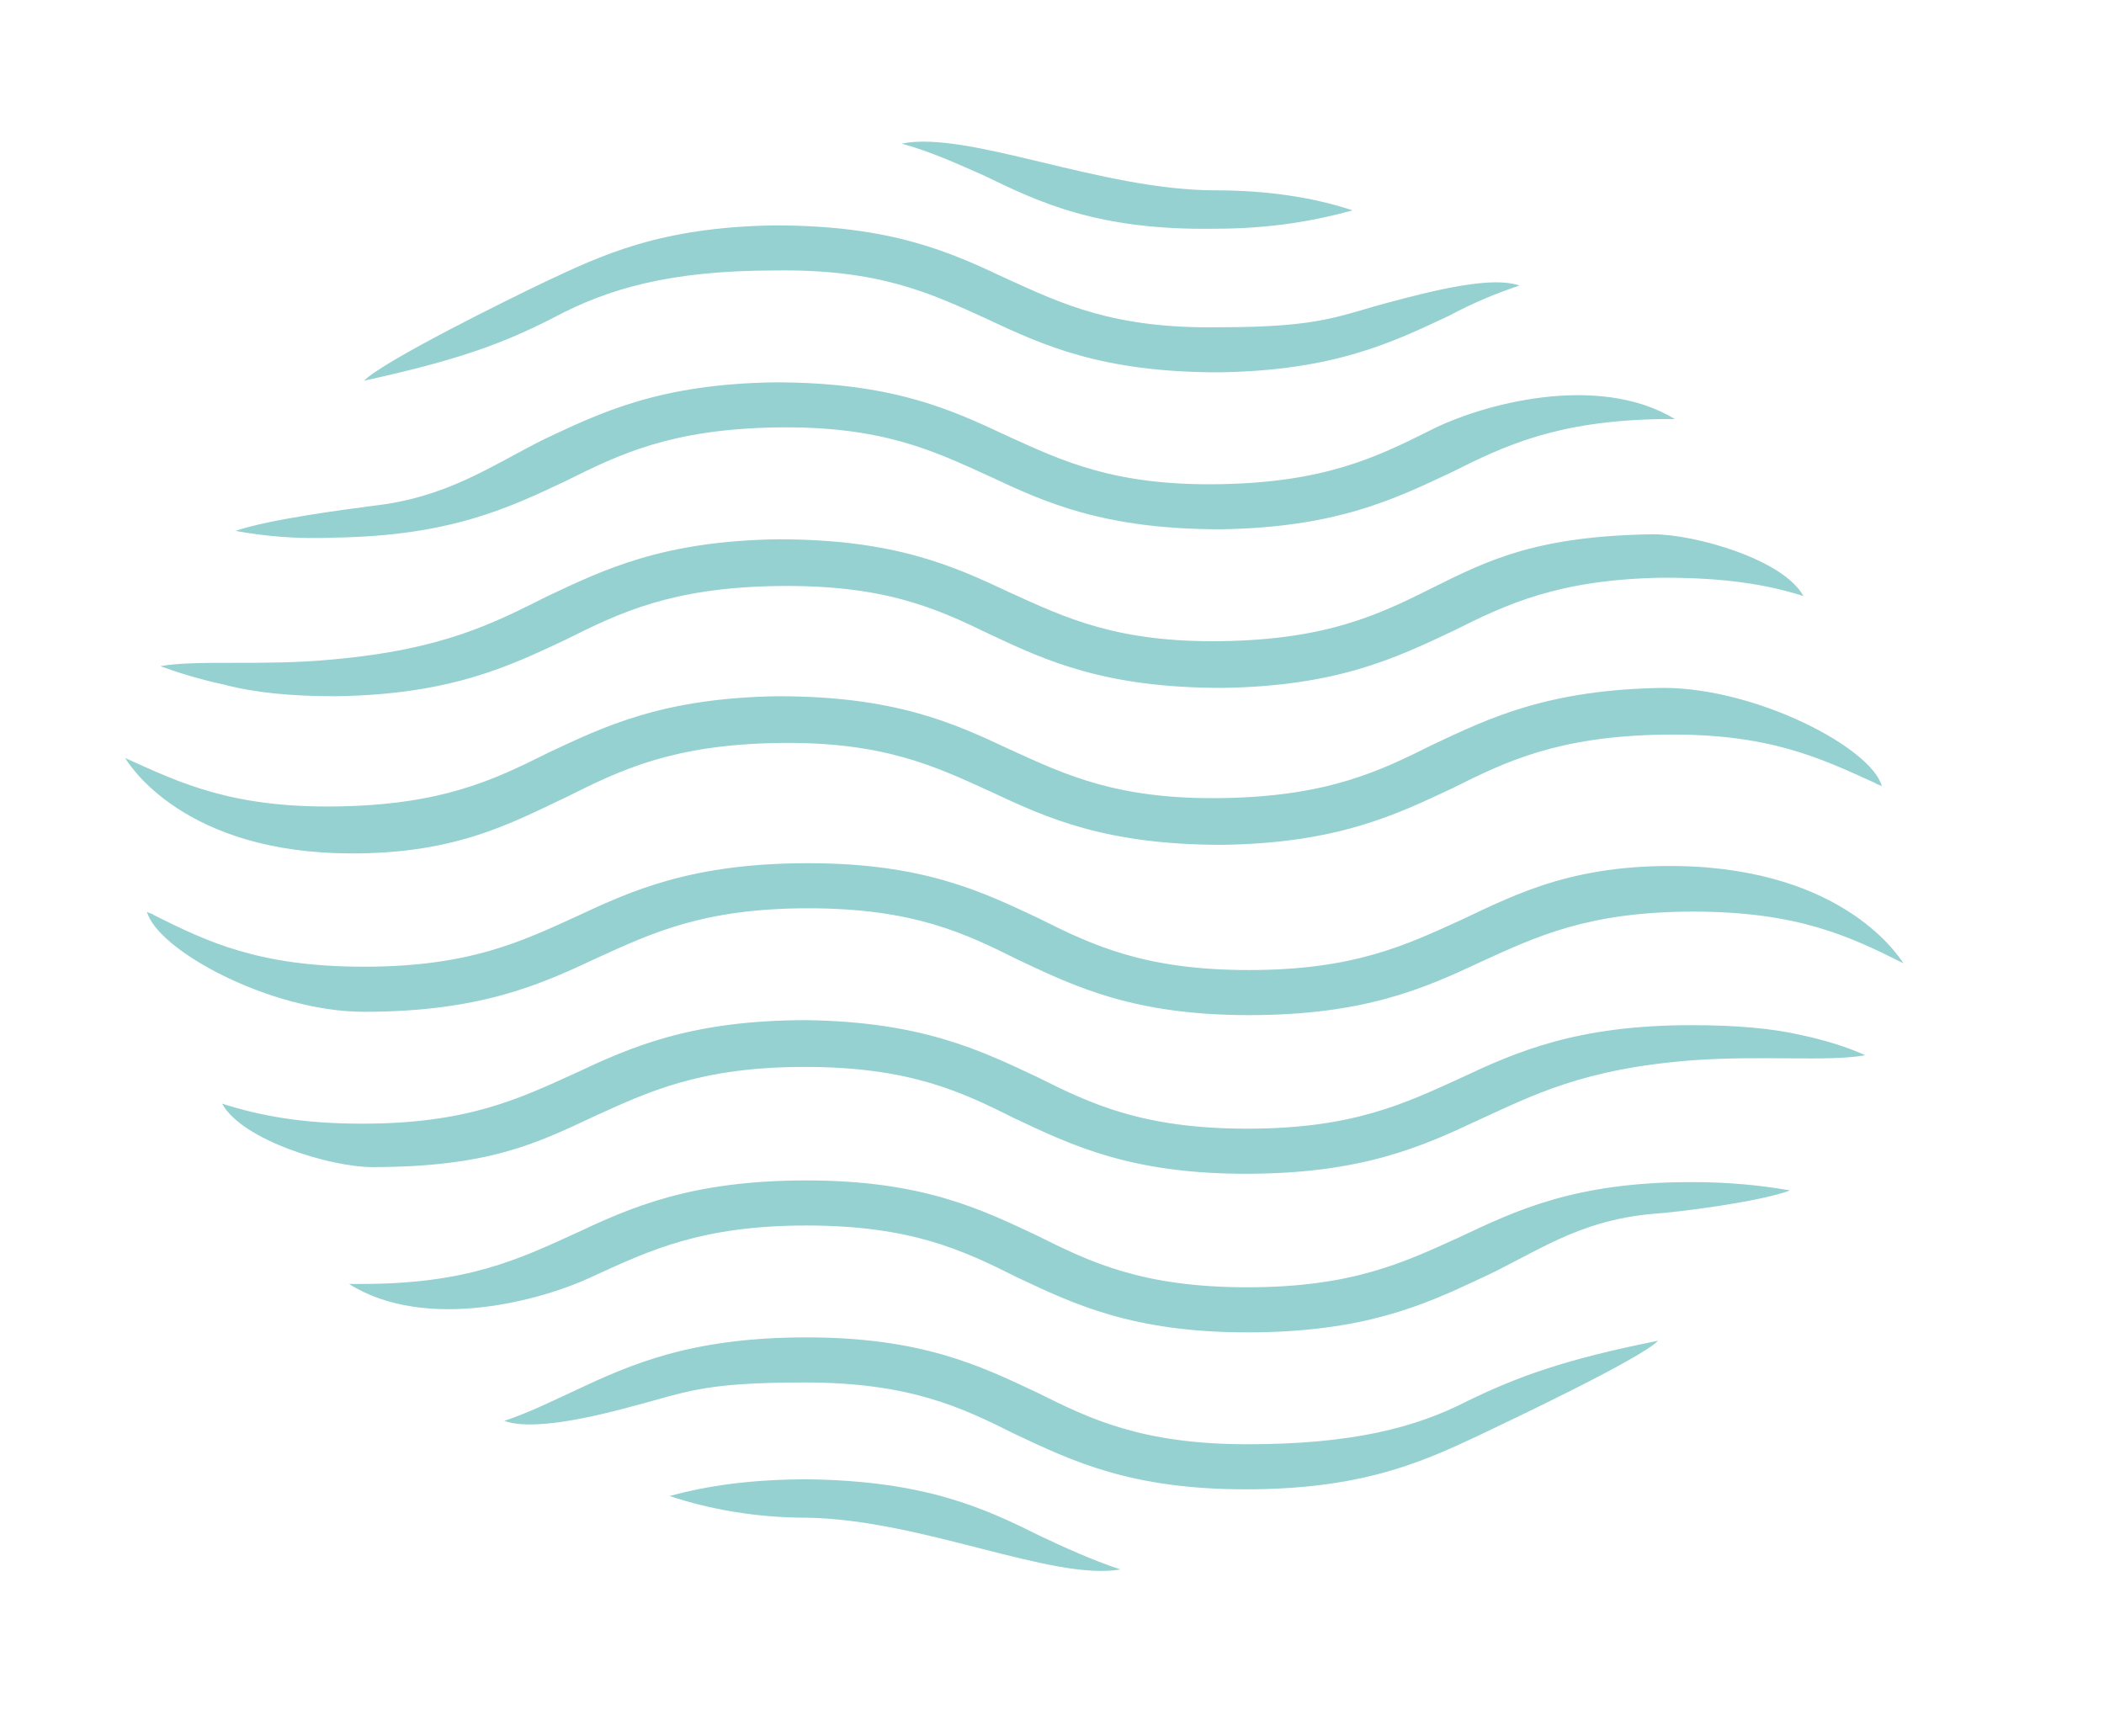
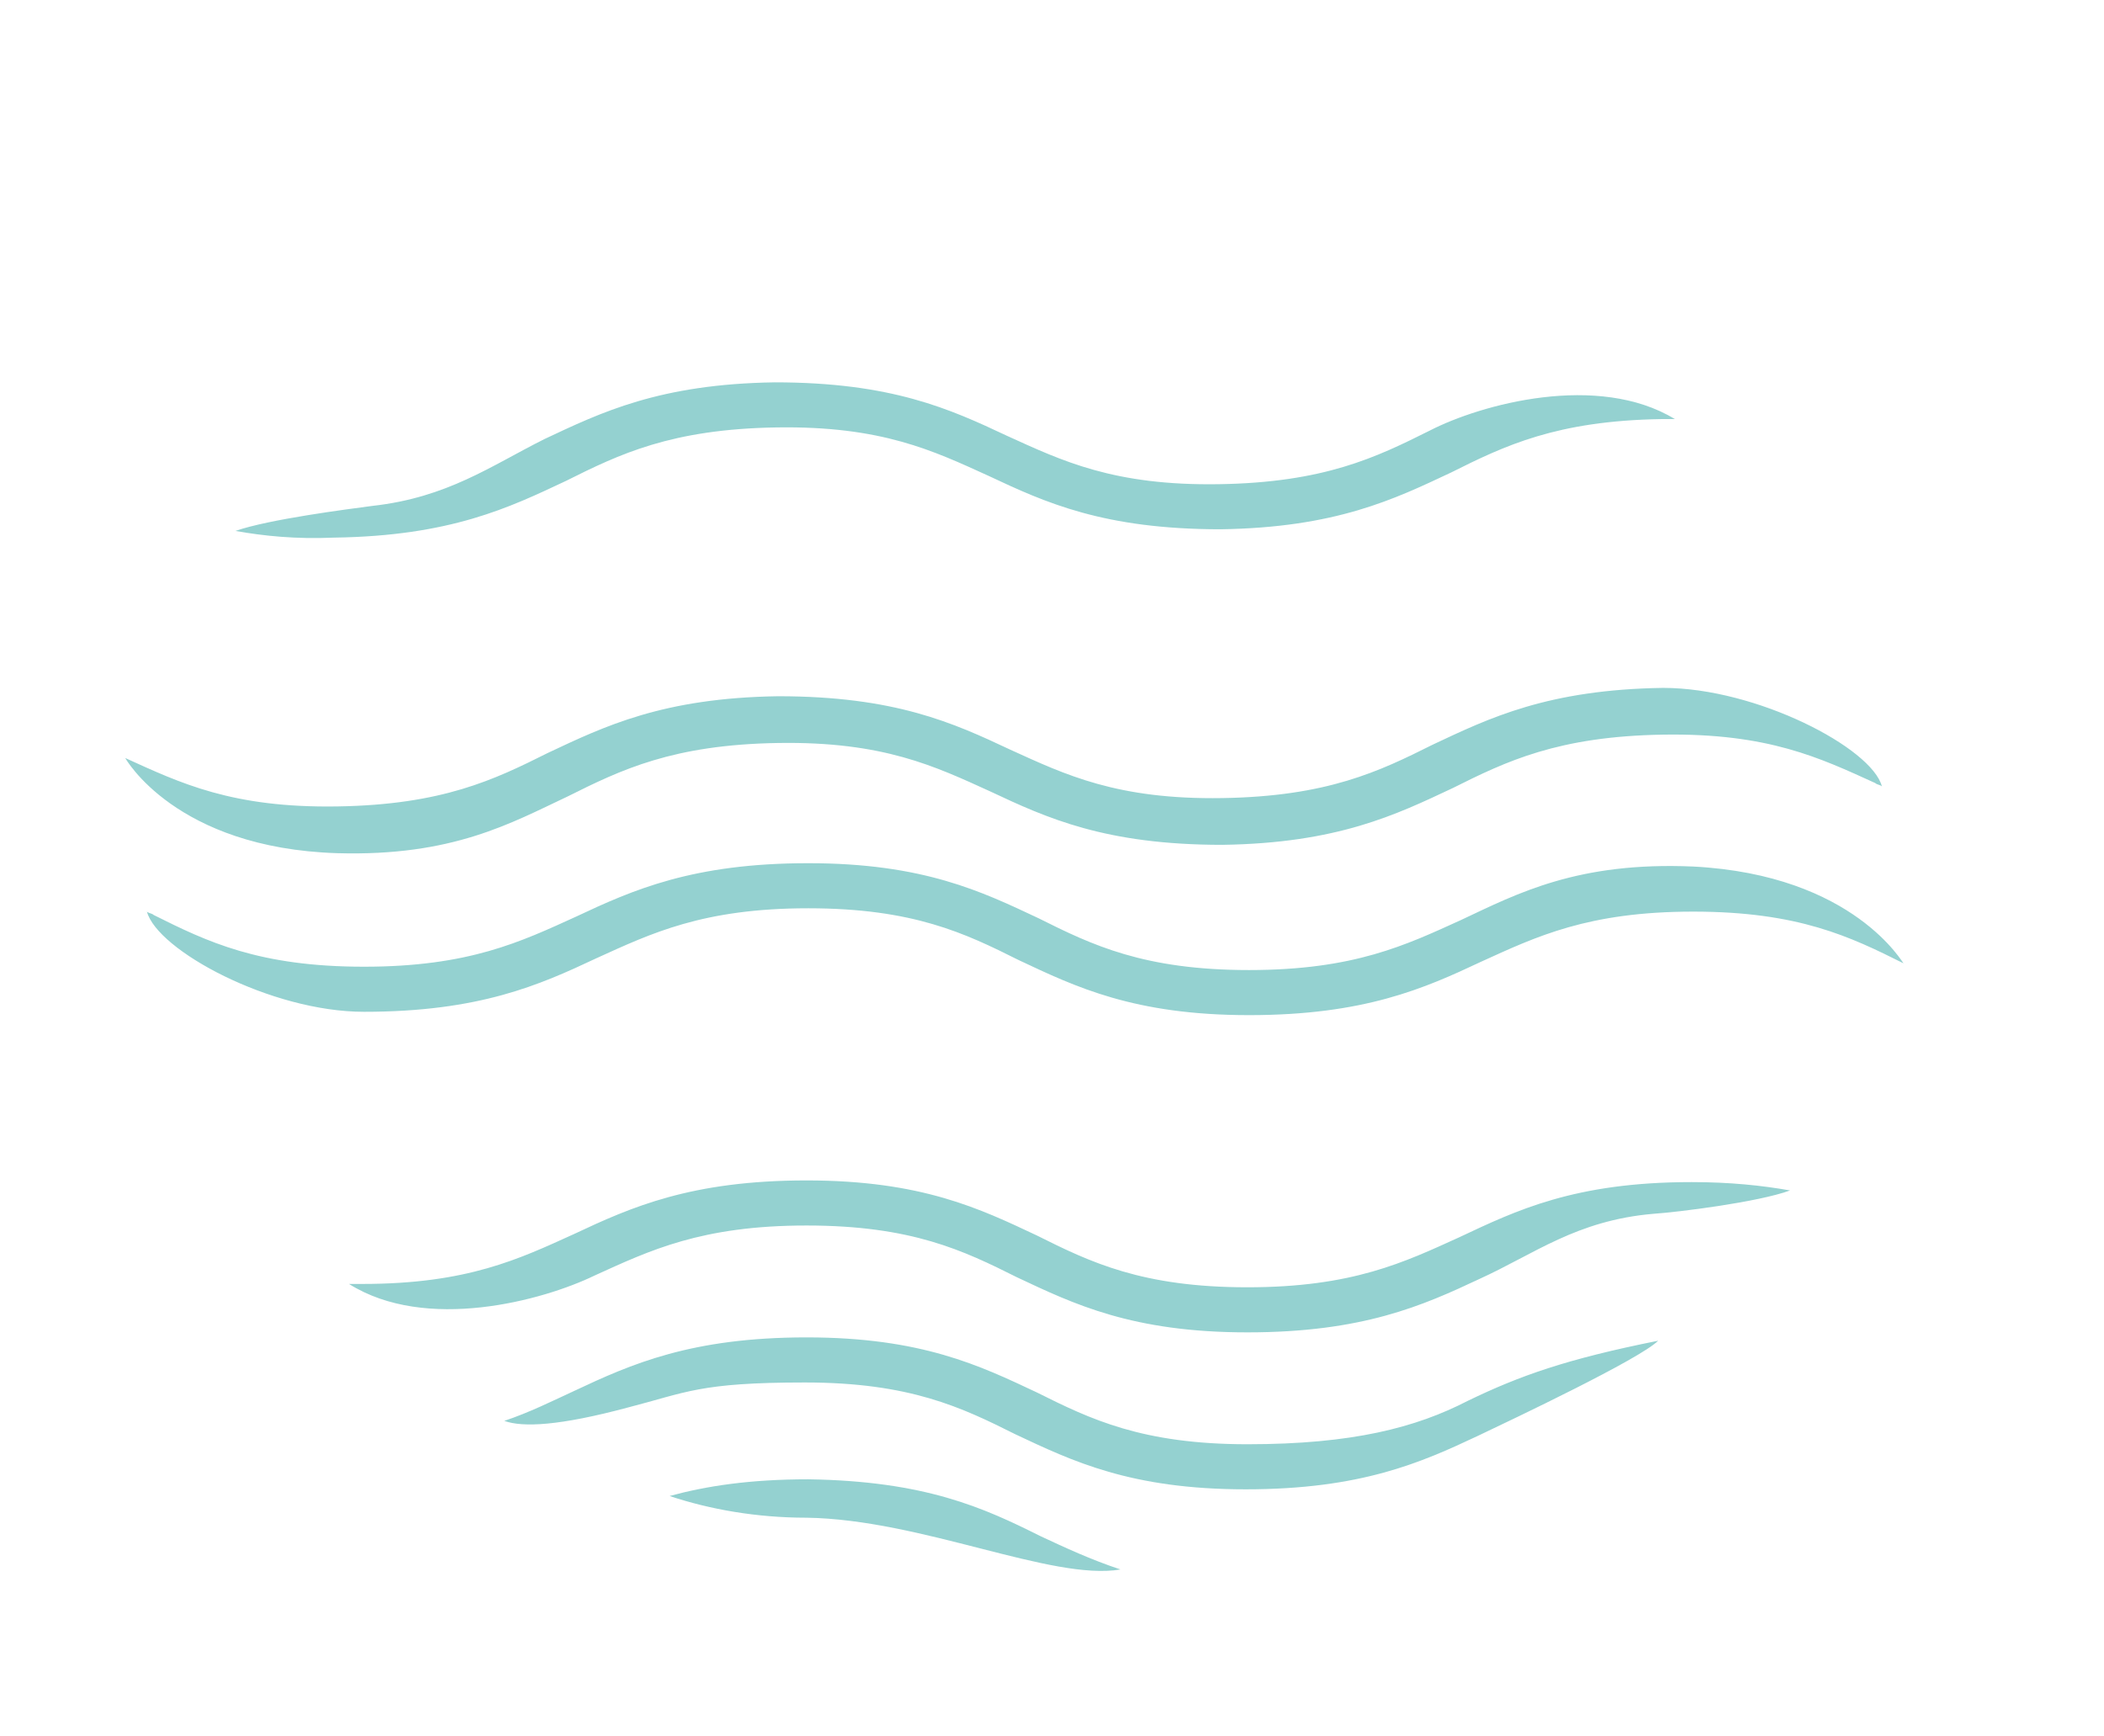
<svg xmlns="http://www.w3.org/2000/svg" width="126" height="104" viewBox="0 0 126 104" fill="none">
-   <path d="M72.7 13.7C76.2 13.7 78.8 13.2 81 12.6C78.6 11.8 75.8 11.4 72.8 11.4C65.9 11.4 58 7.8 54 8.6C55.8 9.1 57.3 9.8 58.9 10.5C62.2 12.1 65.7 13.8 72.7 13.7Z" fill="#94D1D0" />
-   <path d="M46.4 16.2C52.7 16.1 55.8 17.6 59.1 19.1C62.5 20.7 66 22.3 73 22.3C79.9 22.2 83.4 20.5 86.8 18.9C88.1 18.2 89.5 17.6 91 17.1C89.8 16.7 87.7 16.9 83.6 18C80.1 18.9 79.3 19.6 73 19.6C66.7 19.7 63.6 18.2 60.3 16.7C56.9 15.1 53.4 13.5 46.4 13.5C39.5 13.6 36 15.3 32.6 16.9C30.5 17.9 23 21.6 21.8 22.8C27.3 21.6 30.1 20.6 33.2 19C36.4 17.3 40.1 16.2 46.4 16.2Z" fill="#94D1D0" />
  <path d="M33.9 28.8C37.1 27.2 40.2 25.7 46.5 25.6C52.8 25.5 55.9 27 59.2 28.5C62.6 30.1 66.1 31.7 73.1 31.7C80 31.6 83.5 29.9 86.9 28.3C90.1 26.7 93.2 25.2 99.5 25.1C99.8 25.1 100.1 25.1 100.3 25.1C95.7 22.3 88.7 24.2 85.6 25.8C82.4 27.4 79.3 28.9 73 29C66.7 29.1 63.6 27.6 60.3 26.1C56.9 24.5 53.4 22.9 46.4 22.9C39.5 23 36 24.7 32.6 26.3C29.4 27.9 26.8 29.8 22.3 30.3C20.8 30.5 16.1 31.1 14.1 31.8C15.8 32.1 17.7 32.3 20 32.2C27 32.1 30.5 30.4 33.9 28.8Z" fill="#94D1D0" />
-   <path d="M20.1 41.7C27 41.6 30.5 39.9 33.9 38.3C37.1 36.7 40.2 35.2 46.5 35.1C52.9 35 56 36.4 59.3 38C62.7 39.6 66.2 41.2 73.2 41.2C80.1 41.1 83.6 39.4 87 37.8C90.2 36.2 93.3 34.7 99.6 34.6C103.3 34.6 105.8 35 108 35.7C106.8 33.5 101.5 32 99 32C92.1 32.1 89.2 33.5 85.8 35.2C82.6 36.8 79.5 38.3 73.2 38.4C66.9 38.5 63.8 37 60.5 35.5C57.1 33.9 53.6 32.3 46.6 32.3C39.7 32.4 36.2 34.1 32.8 35.7C29.6 37.3 26.6 38.9 19.9 39.5C15.7 39.9 11.8 39.5 9.6 39.9C10.7 40.3 12 40.7 13.4 41C15.3 41.5 17.5 41.7 20.1 41.7Z" fill="#94D1D0" />
  <path d="M20.2 51.1C27.1 51.3 30.6 49.3 34 47.7C37.2 46.1 40.3 44.6 46.6 44.5C52.9 44.4 56 45.9 59.3 47.4C62.7 49 66.2 50.6 73.2 50.6C80.1 50.5 83.6 48.8 87 47.2C90.2 45.6 93.3 44.1 99.6 44C105.9 43.9 109 45.4 112.3 46.9C112.4 47 112.6 47 112.7 47.1C112.1 44.8 105.2 41.2 99.6 41.2C92.7 41.3 89.2 43 85.8 44.6C82.6 46.2 79.5 47.7 73.2 47.8C66.9 47.9 63.8 46.4 60.5 44.9C57.1 43.3 53.6 41.7 46.6 41.7C39.7 41.8 36.2 43.5 32.8 45.1C29.6 46.7 26.5 48.2 20.2 48.3C13.9 48.4 10.8 46.9 7.5 45.4C7.5 45.4 10.5 50.8 20.2 51.1Z" fill="#94D1D0" />
  <path d="M48.4 88.601C44.9 88.601 42.3 89.001 40.1 89.601C42.5 90.401 45.3 90.901 48.3 90.901C55.2 91.001 63 94.701 67.1 94.001C65.3 93.401 63.8 92.701 62.3 92.001C58.9 90.301 55.4 88.701 48.4 88.601Z" fill="#94D1D0" />
  <path d="M74.7 86.501C68.4 86.501 65.3 85.001 62.1 83.401C58.7 81.801 55.2 80.101 48.3 80.101C41.4 80.101 37.8 81.701 34.4 83.301C33.1 83.901 31.7 84.601 30.2 85.101C31.3 85.501 33.5 85.401 37.6 84.301C41.1 83.401 41.9 82.801 48.2 82.801C54.5 82.801 57.6 84.301 60.8 85.901C64.2 87.501 67.7 89.201 74.6 89.201C81.5 89.201 85.1 87.601 88.5 86.001C90.6 85.001 98.2 81.401 99.3 80.301C93.8 81.401 91 82.401 87.9 83.901C84.8 85.501 81 86.501 74.7 86.501Z" fill="#94D1D0" />
  <path d="M87.4 74.1C84.1 75.6 81 77.1 74.7 77.1C68.4 77.1 65.3 75.6 62.1 74C58.7 72.4 55.2 70.7 48.3 70.7C41.4 70.7 37.8 72.3 34.4 73.9C31.1 75.4 28 76.9 21.7 76.9C21.4 76.9 21.1 76.9 20.9 76.9C25.5 79.8 32.5 77.9 35.6 76.4C38.9 74.9 42 73.4 48.3 73.4C54.6 73.4 57.7 74.9 60.9 76.5C64.3 78.1 67.8 79.8 74.7 79.8C81.6 79.8 85.2 78.2 88.6 76.6C91.9 75.1 94.4 73.1 99 72.7C100.5 72.6 105.3 72 107.2 71.3C105.5 71 103.6 70.8 101.3 70.8C94.3 70.8 90.8 72.5 87.4 74.1Z" fill="#94D1D0" />
-   <path d="M101.3 61.401C94.4 61.401 90.8 63.001 87.4 64.601C84.1 66.101 81 67.601 74.7 67.601C68.4 67.601 65.3 66.101 62.1 64.501C58.7 62.901 55.2 61.201 48.3 61.101C41.4 61.101 37.8 62.701 34.4 64.301C31.1 65.801 28 67.301 21.7 67.301C18 67.301 15.5 66.801 13.3 66.101C14.5 68.301 19.8 69.901 22.3 69.901C29.2 69.901 32.1 68.501 35.5 66.901C38.8 65.401 41.9 63.901 48.2 63.901C54.5 63.901 57.6 65.401 60.8 67.001C64.2 68.601 67.7 70.301 74.6 70.301C81.5 70.301 85.1 68.701 88.5 67.101C91.8 65.601 94.8 64.001 101.4 63.501C105.6 63.201 109.5 63.601 111.7 63.201C110.6 62.701 109.3 62.301 107.9 62.001C106.2 61.601 104 61.401 101.3 61.401Z" fill="#94D1D0" />
  <path d="M101.4 51.9C94.5 51.6 90.9 53.5 87.5 55.1C84.2 56.6 81.1 58.1 74.8 58.1C68.5 58.1 65.4 56.6 62.2 55C58.8 53.4 55.3 51.7 48.4 51.7C41.5 51.7 37.9 53.3 34.5 54.9C31.2 56.4 28.1 57.9 21.8 57.9C15.5 57.9 12.4 56.4 9.2 54.8C9.1 54.7 8.9 54.7 8.8 54.6C9.4 56.9 16.2 60.6 21.8 60.6C28.7 60.6 32.3 59 35.7 57.4C39 55.9 42.1 54.4 48.4 54.4C54.7 54.4 57.8 55.9 61 57.5C64.4 59.1 67.9 60.8 74.8 60.8C81.7 60.8 85.3 59.2 88.7 57.6C92 56.1 95.1 54.6 101.4 54.6C107.7 54.6 110.8 56.1 114 57.7C114 57.8 111.1 52.4 101.4 51.9Z" fill="#94D1D0" />
</svg>